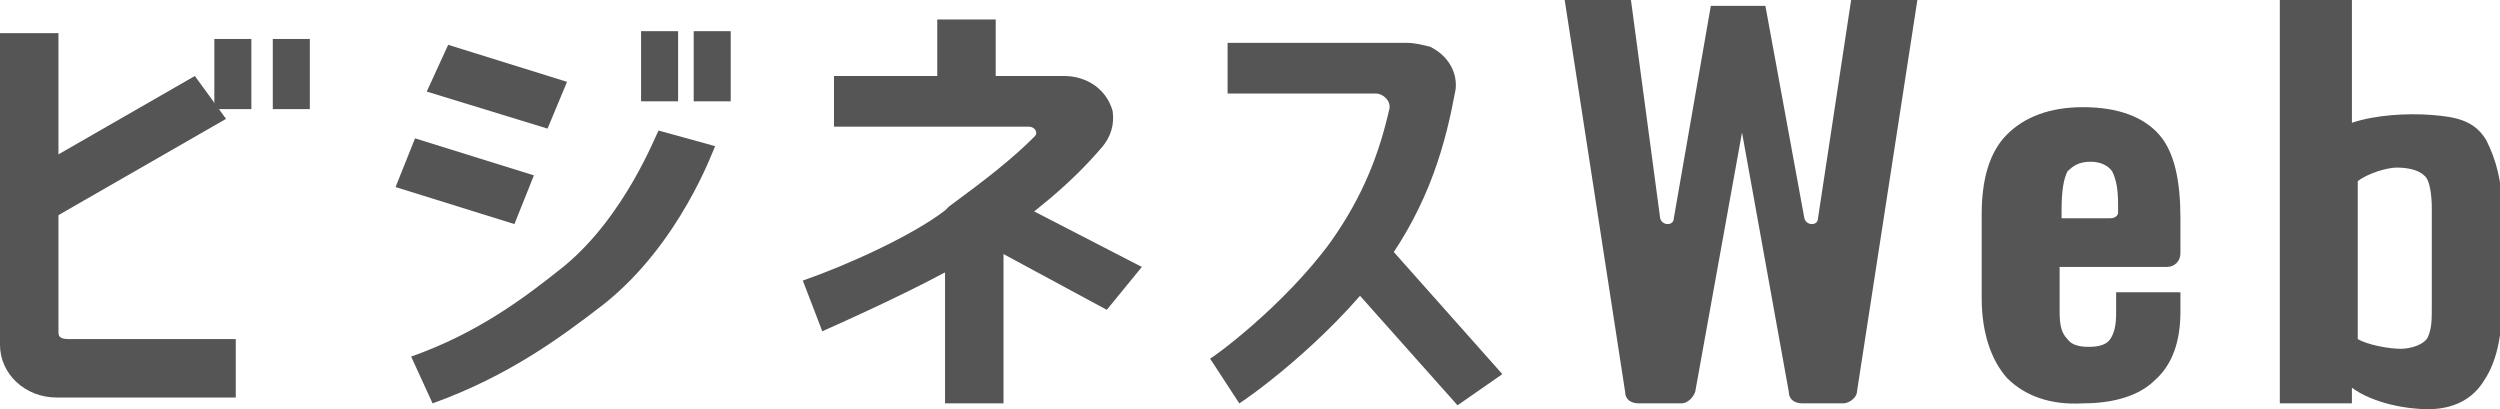
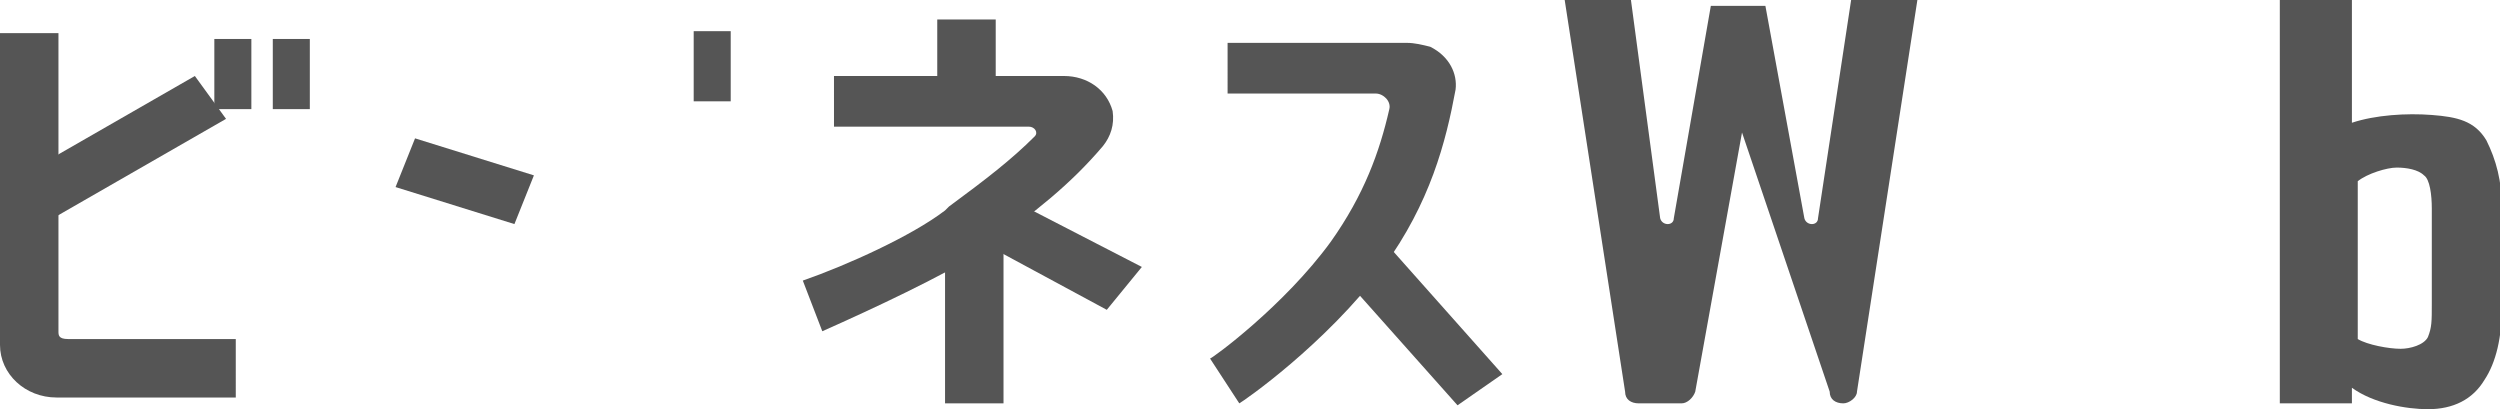
<svg xmlns="http://www.w3.org/2000/svg" version="1.1" x="0px" y="0px" viewBox="0 0 128.3 21" style="enable-background:new 0 0 128.3 21;" xml:space="preserve">
  <g id="レイヤー_2">
</g>
  <g id="レイヤー_1">
    <g>
      <g>
-         <path style="fill:#555555;" d="M80.3,0h3.4l1.5,11.2c0.1,0.4,0.7,0.4,0.7,0l1.9-10.9h2.8l2,10.9c0.1,0.4,0.7,0.4,0.7,0L95,0h3.4     l-3.1,20.1c0,0.3-0.4,0.6-0.7,0.6h-2.1c-0.4,0-0.7-0.2-0.7-0.6L89.4,6.8L87,20.1c-0.1,0.3-0.4,0.6-0.7,0.6h-2.2     c-0.4,0-0.7-0.2-0.7-0.6L80.3,0z" />
-         <path style="fill:#555555;" d="M103,19.4c-0.8-0.9-1.3-2.3-1.3-4.1v-4.3c0-1.8,0.4-3.2,1.3-4.1c0.9-0.9,2.2-1.4,3.9-1.4     c1.8,0,3.1,0.5,3.9,1.4c0.8,0.9,1.1,2.4,1.1,4.3v1.8c0,0.4-0.3,0.7-0.7,0.7h-5.5v2.3c0,0.7,0.1,1.1,0.4,1.4     c0.2,0.3,0.6,0.4,1.1,0.4c0.5,0,0.9-0.1,1.1-0.4c0.2-0.3,0.3-0.7,0.3-1.3v-1.1h3.3v1c0,1.5-0.4,2.7-1.3,3.5     c-0.8,0.8-2.1,1.2-3.7,1.2C105.2,20.8,103.9,20.3,103,19.4z M108.3,11.2c0.2,0,0.4-0.1,0.4-0.3v-0.4c0-0.8-0.1-1.3-0.3-1.7     c-0.2-0.3-0.6-0.5-1.1-0.5c-0.6,0-0.9,0.2-1.2,0.5c-0.2,0.4-0.3,1-0.3,2v0.4H108.3z" />
+         <path style="fill:#555555;" d="M80.3,0h3.4l1.5,11.2c0.1,0.4,0.7,0.4,0.7,0l1.9-10.9h2.8l2,10.9c0.1,0.4,0.7,0.4,0.7,0L95,0h3.4     l-3.1,20.1c0,0.3-0.4,0.6-0.7,0.6c-0.4,0-0.7-0.2-0.7-0.6L89.4,6.8L87,20.1c-0.1,0.3-0.4,0.6-0.7,0.6h-2.2     c-0.4,0-0.7-0.2-0.7-0.6L80.3,0z" />
        <path style="fill:#555555;" d="M120.7,19.9l0,0.8H117V0h3.7v6.3c1.2-0.4,2.8-0.5,4.1-0.4c1.3,0.1,2.2,0.3,2.8,1.3     c0.5,1,0.8,2.1,0.8,3.5v5c0,1.6-0.3,2.9-0.9,3.8c-0.6,1-1.6,1.5-2.9,1.5C123.5,21,121.8,20.7,120.7,19.9z M124.6,17.3     c0.2-0.5,0.2-0.8,0.2-1.7l0-4.9c0-0.7-0.1-1.5-0.4-1.7c-0.3-0.3-0.9-0.4-1.4-0.4c-0.5,0-1.5,0.3-2,0.7v8.1     c0.5,0.3,1.6,0.5,2.2,0.5C123.7,17.9,124.4,17.7,124.6,17.3z" />
      </g>
      <g>
        <g>
          <g>
            <path style="fill:#555555;" d="M12.1,20.4H2.9c-1.6,0-2.9-1.2-2.9-2.7v-16h3V17c0,0.2,0,0.4,0.5,0.4l8.6,0V20.4z" />
          </g>
          <g>
            <polygon style="fill:#555555;" points="2.2,11.5 0.6,9.3 10,3.9 11.6,6.1      " />
          </g>
          <g>
            <rect x="11" y="2" style="fill:#555555;" width="1.9" height="3.6" />
          </g>
          <g>
            <rect x="14" y="2" style="fill:#555555;" width="1.9" height="3.6" />
          </g>
          <g>
-             <path style="fill:#555555;" d="M22.2,20.7l-1.1-2.4c3.4-1.2,5.8-3,7.8-4.6c3.2-2.6,4.8-6.9,4.9-7l2.9,0.8       c-0.1,0.2-1.8,5-5.7,8.1C28.8,17.3,26.1,19.3,22.2,20.7z" />
-           </g>
+             </g>
          <g>
-             <polygon style="fill:#555555;" points="28.1,6.6 21.9,4.7 23,2.3 29.1,4.2      " />
-           </g>
+             </g>
          <g>
            <polygon style="fill:#555555;" points="26.4,11.5 20.3,9.6 21.3,7.1 27.4,9      " />
          </g>
          <g>
            <path style="fill:#555555;" d="M42.2,17l-1-2.6c2.3-0.8,5.6-2.3,7.3-3.6l0.2-0.2c1.9-1.4,3.2-2.4,4.4-3.6       c0.2-0.2,0-0.5-0.3-0.5l-10,0V3.9h11.8c1.2,0,2.2,0.7,2.5,1.8C57.2,6.4,57,7,56.6,7.5c-1.7,2-3.5,3.4-6,5.2l-0.2,0.2       C48.3,14.2,44.9,15.8,42.2,17z" />
          </g>
          <g>
            <rect x="48.5" y="11.5" style="fill:#555555;" width="3" height="9.2" />
          </g>
          <g>
            <polygon style="fill:#555555;" points="56.8,15.9 50.5,12.5 52.2,10.4 58.6,13.7      " />
          </g>
          <g>
            <rect x="48.1" y="1" style="fill:#555555;" width="3" height="4.3" />
          </g>
          <g>
            <path style="fill:#555555;" d="M63.6,20.7l-1.5-2.3c0.1,0,3.8-2.7,6.2-6c1.7-2.4,2.5-4.6,3-6.8c0.1-0.4-0.3-0.8-0.7-0.8l-7.6,0       V2.2l9.2,0c0.4,0,0.8,0.1,1.2,0.2c1,0.5,1.4,1.4,1.3,2.2c-0.5,2.7-1.3,5.8-3.7,9.1C68,17.7,63.8,20.6,63.6,20.7z" />
          </g>
          <g>
            <polygon style="fill:#555555;" points="74.8,20.8 68.3,13.5 70.7,12 77.1,19.2      " />
          </g>
          <g>
-             <rect x="32.9" y="1.6" style="fill:#555555;" width="1.9" height="3.6" />
-           </g>
+             </g>
          <g>
            <rect x="35.6" y="1.6" style="fill:#555555;" width="1.9" height="3.6" />
          </g>
        </g>
      </g>
    </g>
  </g>
</svg>